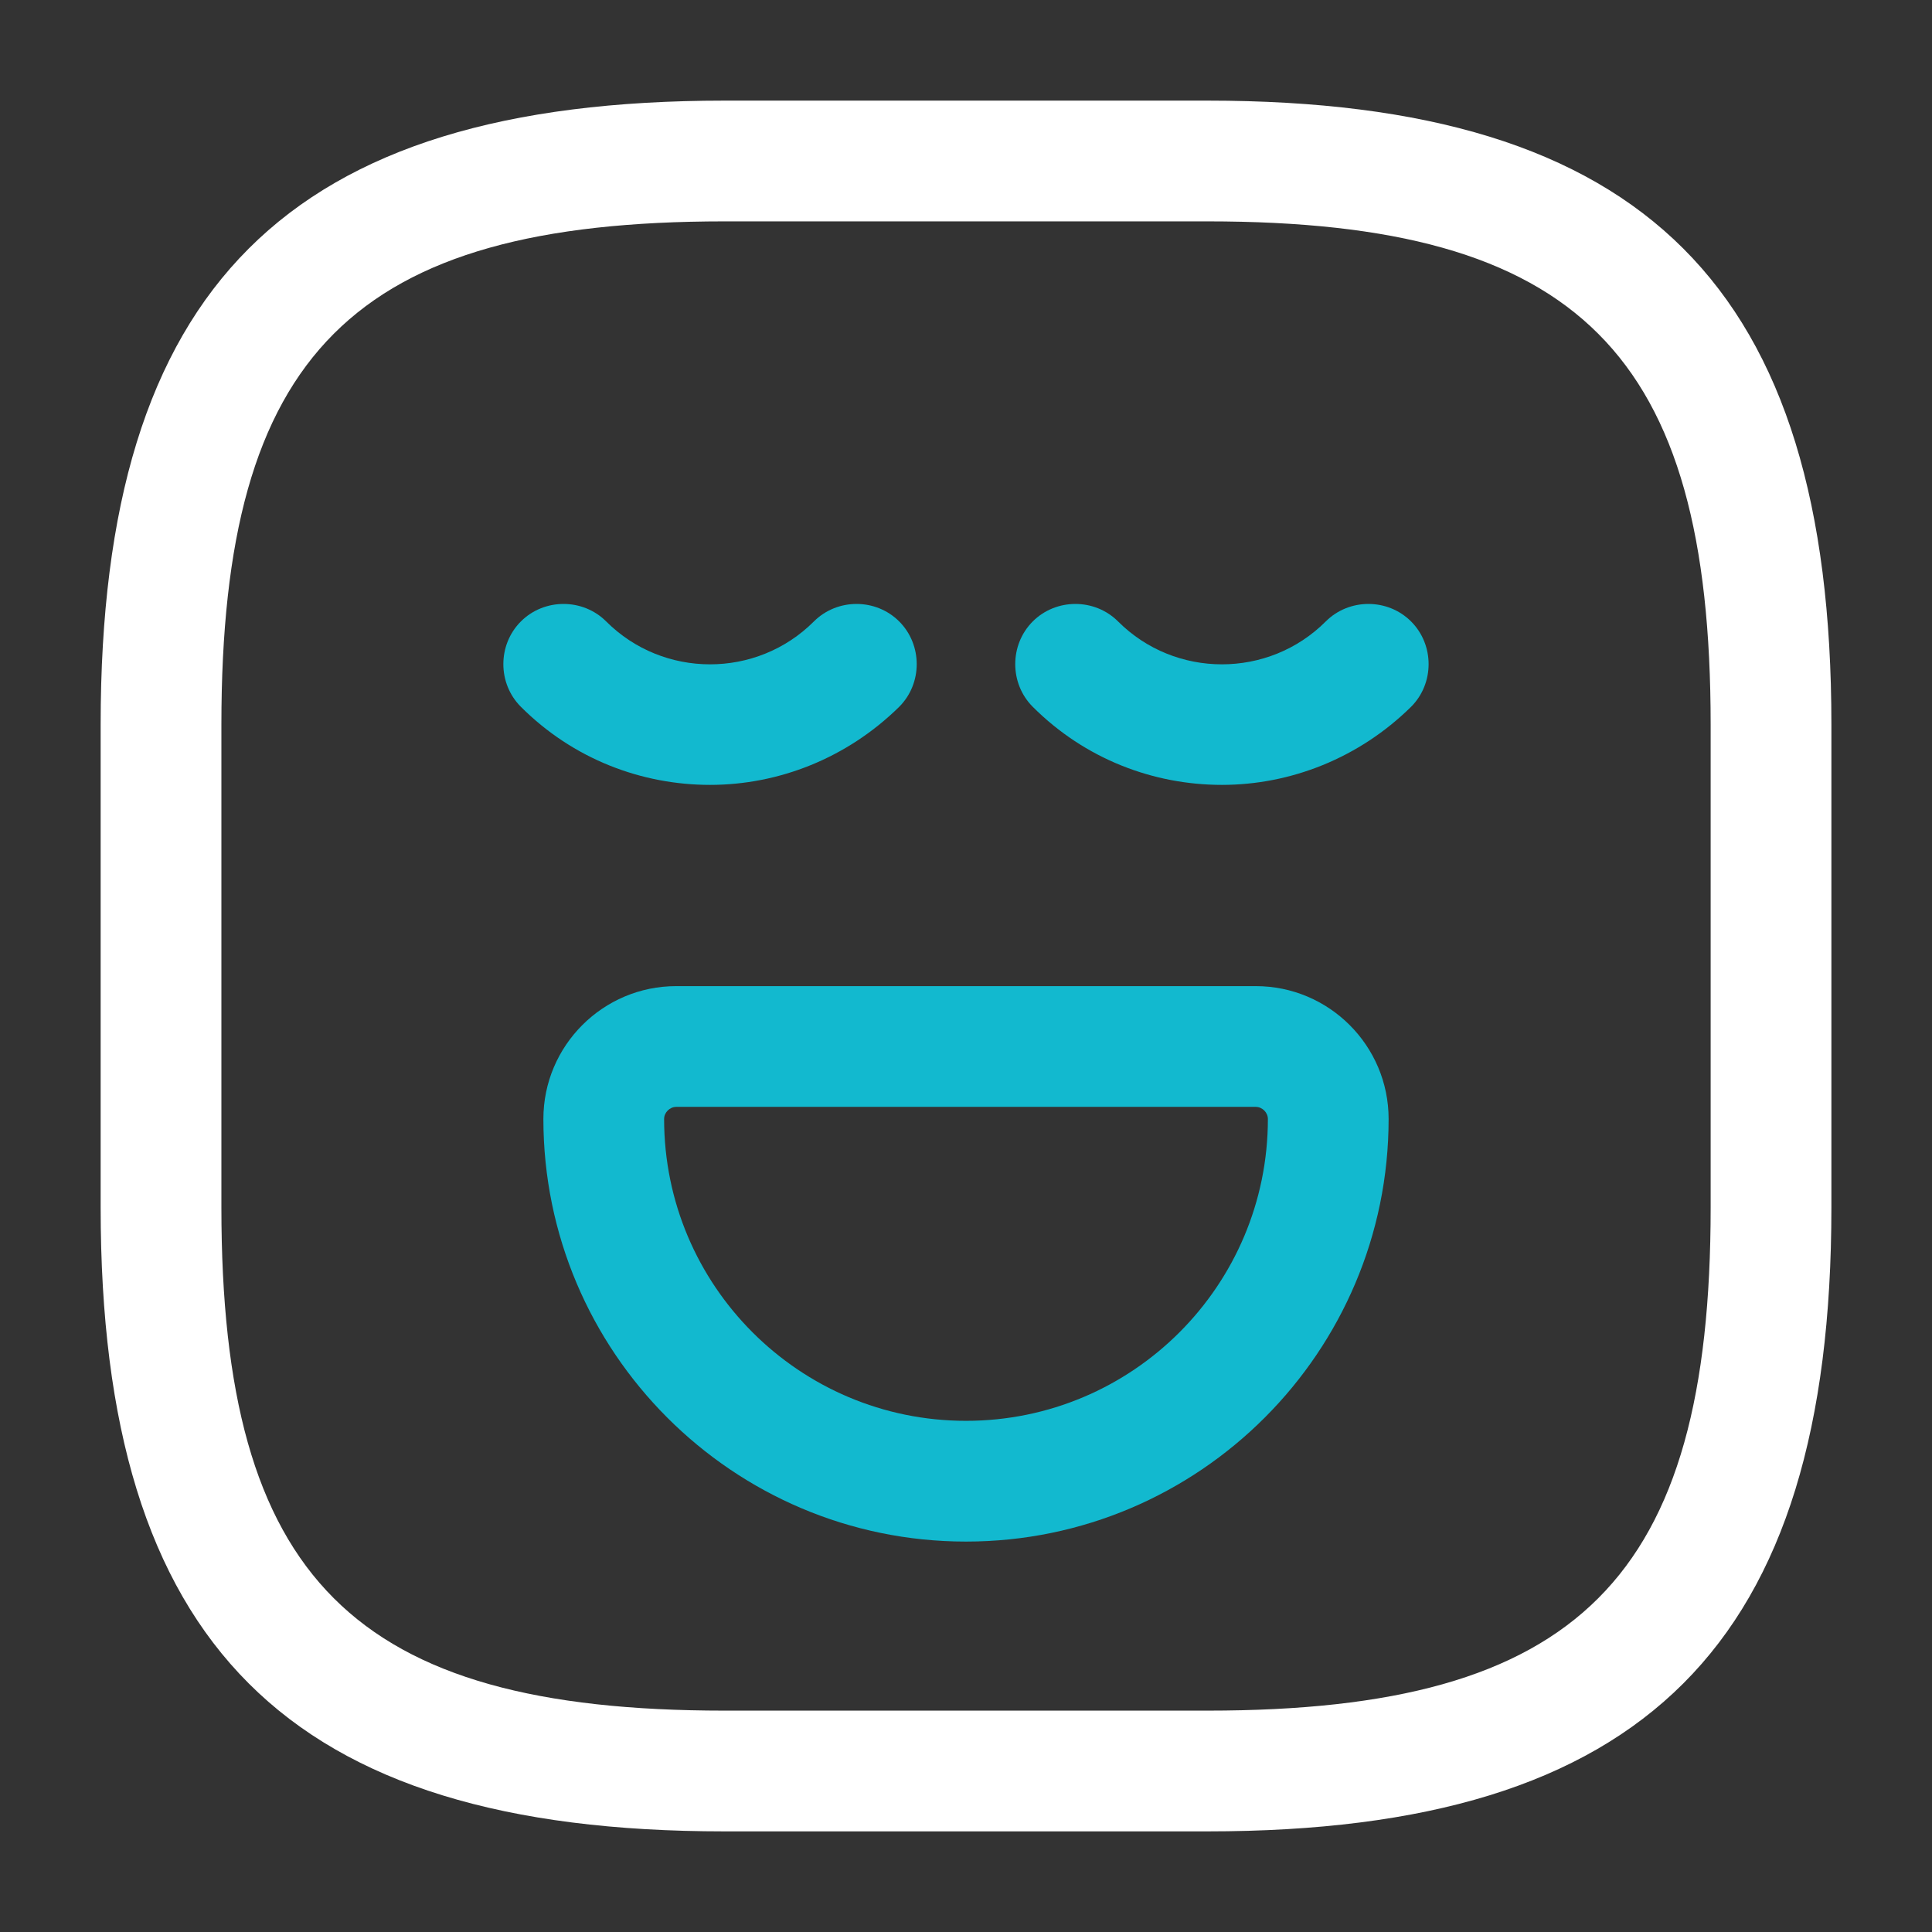
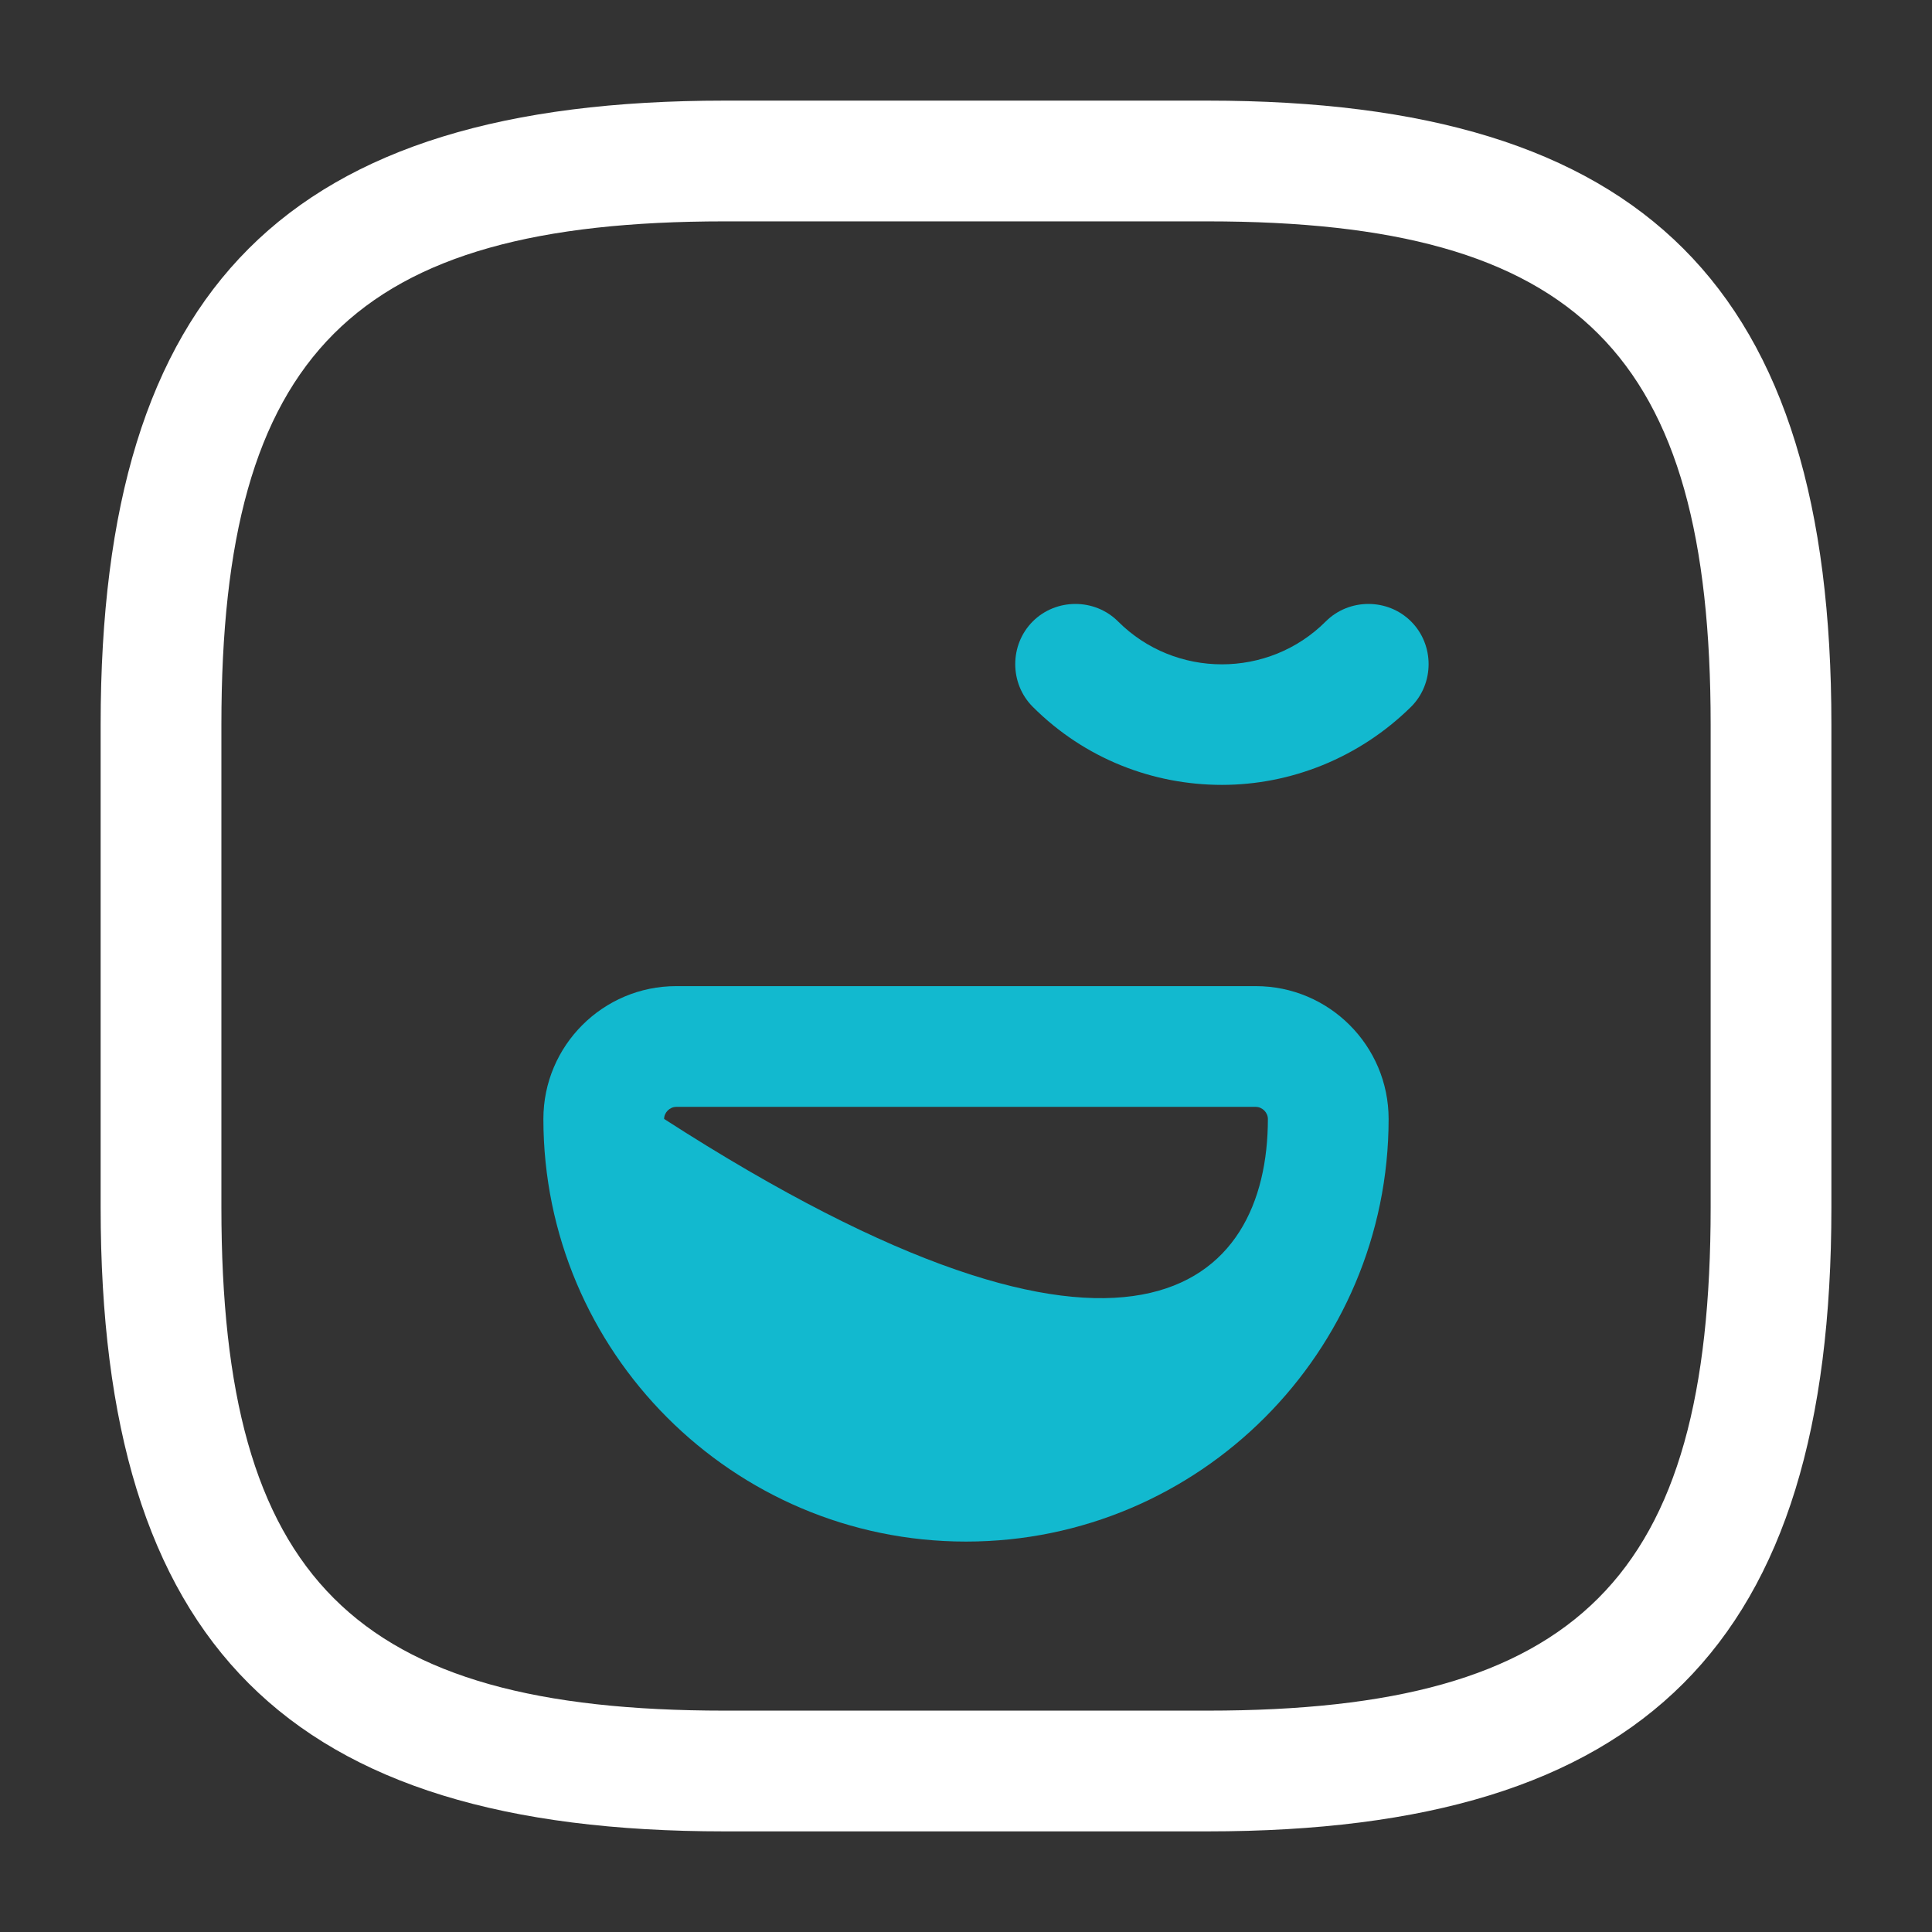
<svg xmlns="http://www.w3.org/2000/svg" width="86" height="86" viewBox="0 0 86 86" fill="none">
  <rect x="0" y="0" width="86" height="86" fill="#333333" stroke="none" />
  <path d="M53.751 81.521H32.251C12.794 81.521 4.48 73.208 4.48 53.75V32.25C4.48 12.793 12.794 4.479 32.251 4.479H53.751C73.209 4.479 81.522 12.793 81.522 32.25V53.75C81.522 73.208 73.209 81.521 53.751 81.521ZM32.251 9.854C15.732 9.854 9.855 15.731 9.855 32.25V53.75C9.855 70.269 15.732 76.146 32.251 76.146H53.751C70.27 76.146 76.147 70.269 76.147 53.75V32.25C76.147 15.731 70.27 9.854 53.751 9.854H32.251Z" fill="white" />
-   <path d="M31.607 34.938C28.561 34.938 25.515 33.791 23.186 31.462C22.146 30.423 22.146 28.703 23.186 27.663C24.225 26.624 25.945 26.624 26.984 27.663C29.528 30.208 33.685 30.208 36.229 27.663C37.268 26.624 38.988 26.624 40.027 27.663C41.066 28.703 41.066 30.423 40.027 31.462C37.698 33.755 34.652 34.938 31.607 34.938Z" fill="#12B9CF" />
  <path d="M54.392 34.938C51.346 34.938 48.3 33.791 45.971 31.462C44.932 30.423 44.932 28.703 45.971 27.663C47.01 26.624 48.73 26.624 49.769 27.663C52.313 30.208 56.47 30.208 59.014 27.663C60.053 26.624 61.773 26.624 62.812 27.663C63.852 28.703 63.852 30.423 62.812 31.462C60.483 33.755 57.438 34.938 54.392 34.938Z" fill="#12B9CF" />
-   <path d="M43 68.621C32.608 68.621 24.188 60.164 24.188 49.808C24.188 46.547 26.839 43.896 30.1 43.896H55.9C59.161 43.896 61.812 46.547 61.812 49.808C61.812 60.164 53.392 68.621 43 68.621ZM30.1 49.271C29.813 49.271 29.562 49.522 29.562 49.808C29.562 57.226 35.583 63.246 43 63.246C50.417 63.246 56.438 57.226 56.438 49.808C56.438 49.522 56.187 49.271 55.9 49.271H30.1Z" fill="#12B9CF" />
+   <path d="M43 68.621C32.608 68.621 24.188 60.164 24.188 49.808C24.188 46.547 26.839 43.896 30.1 43.896H55.9C59.161 43.896 61.812 46.547 61.812 49.808C61.812 60.164 53.392 68.621 43 68.621ZM30.1 49.271C29.813 49.271 29.562 49.522 29.562 49.808C50.417 63.246 56.438 57.226 56.438 49.808C56.438 49.522 56.187 49.271 55.9 49.271H30.1Z" fill="#12B9CF" />
</svg>